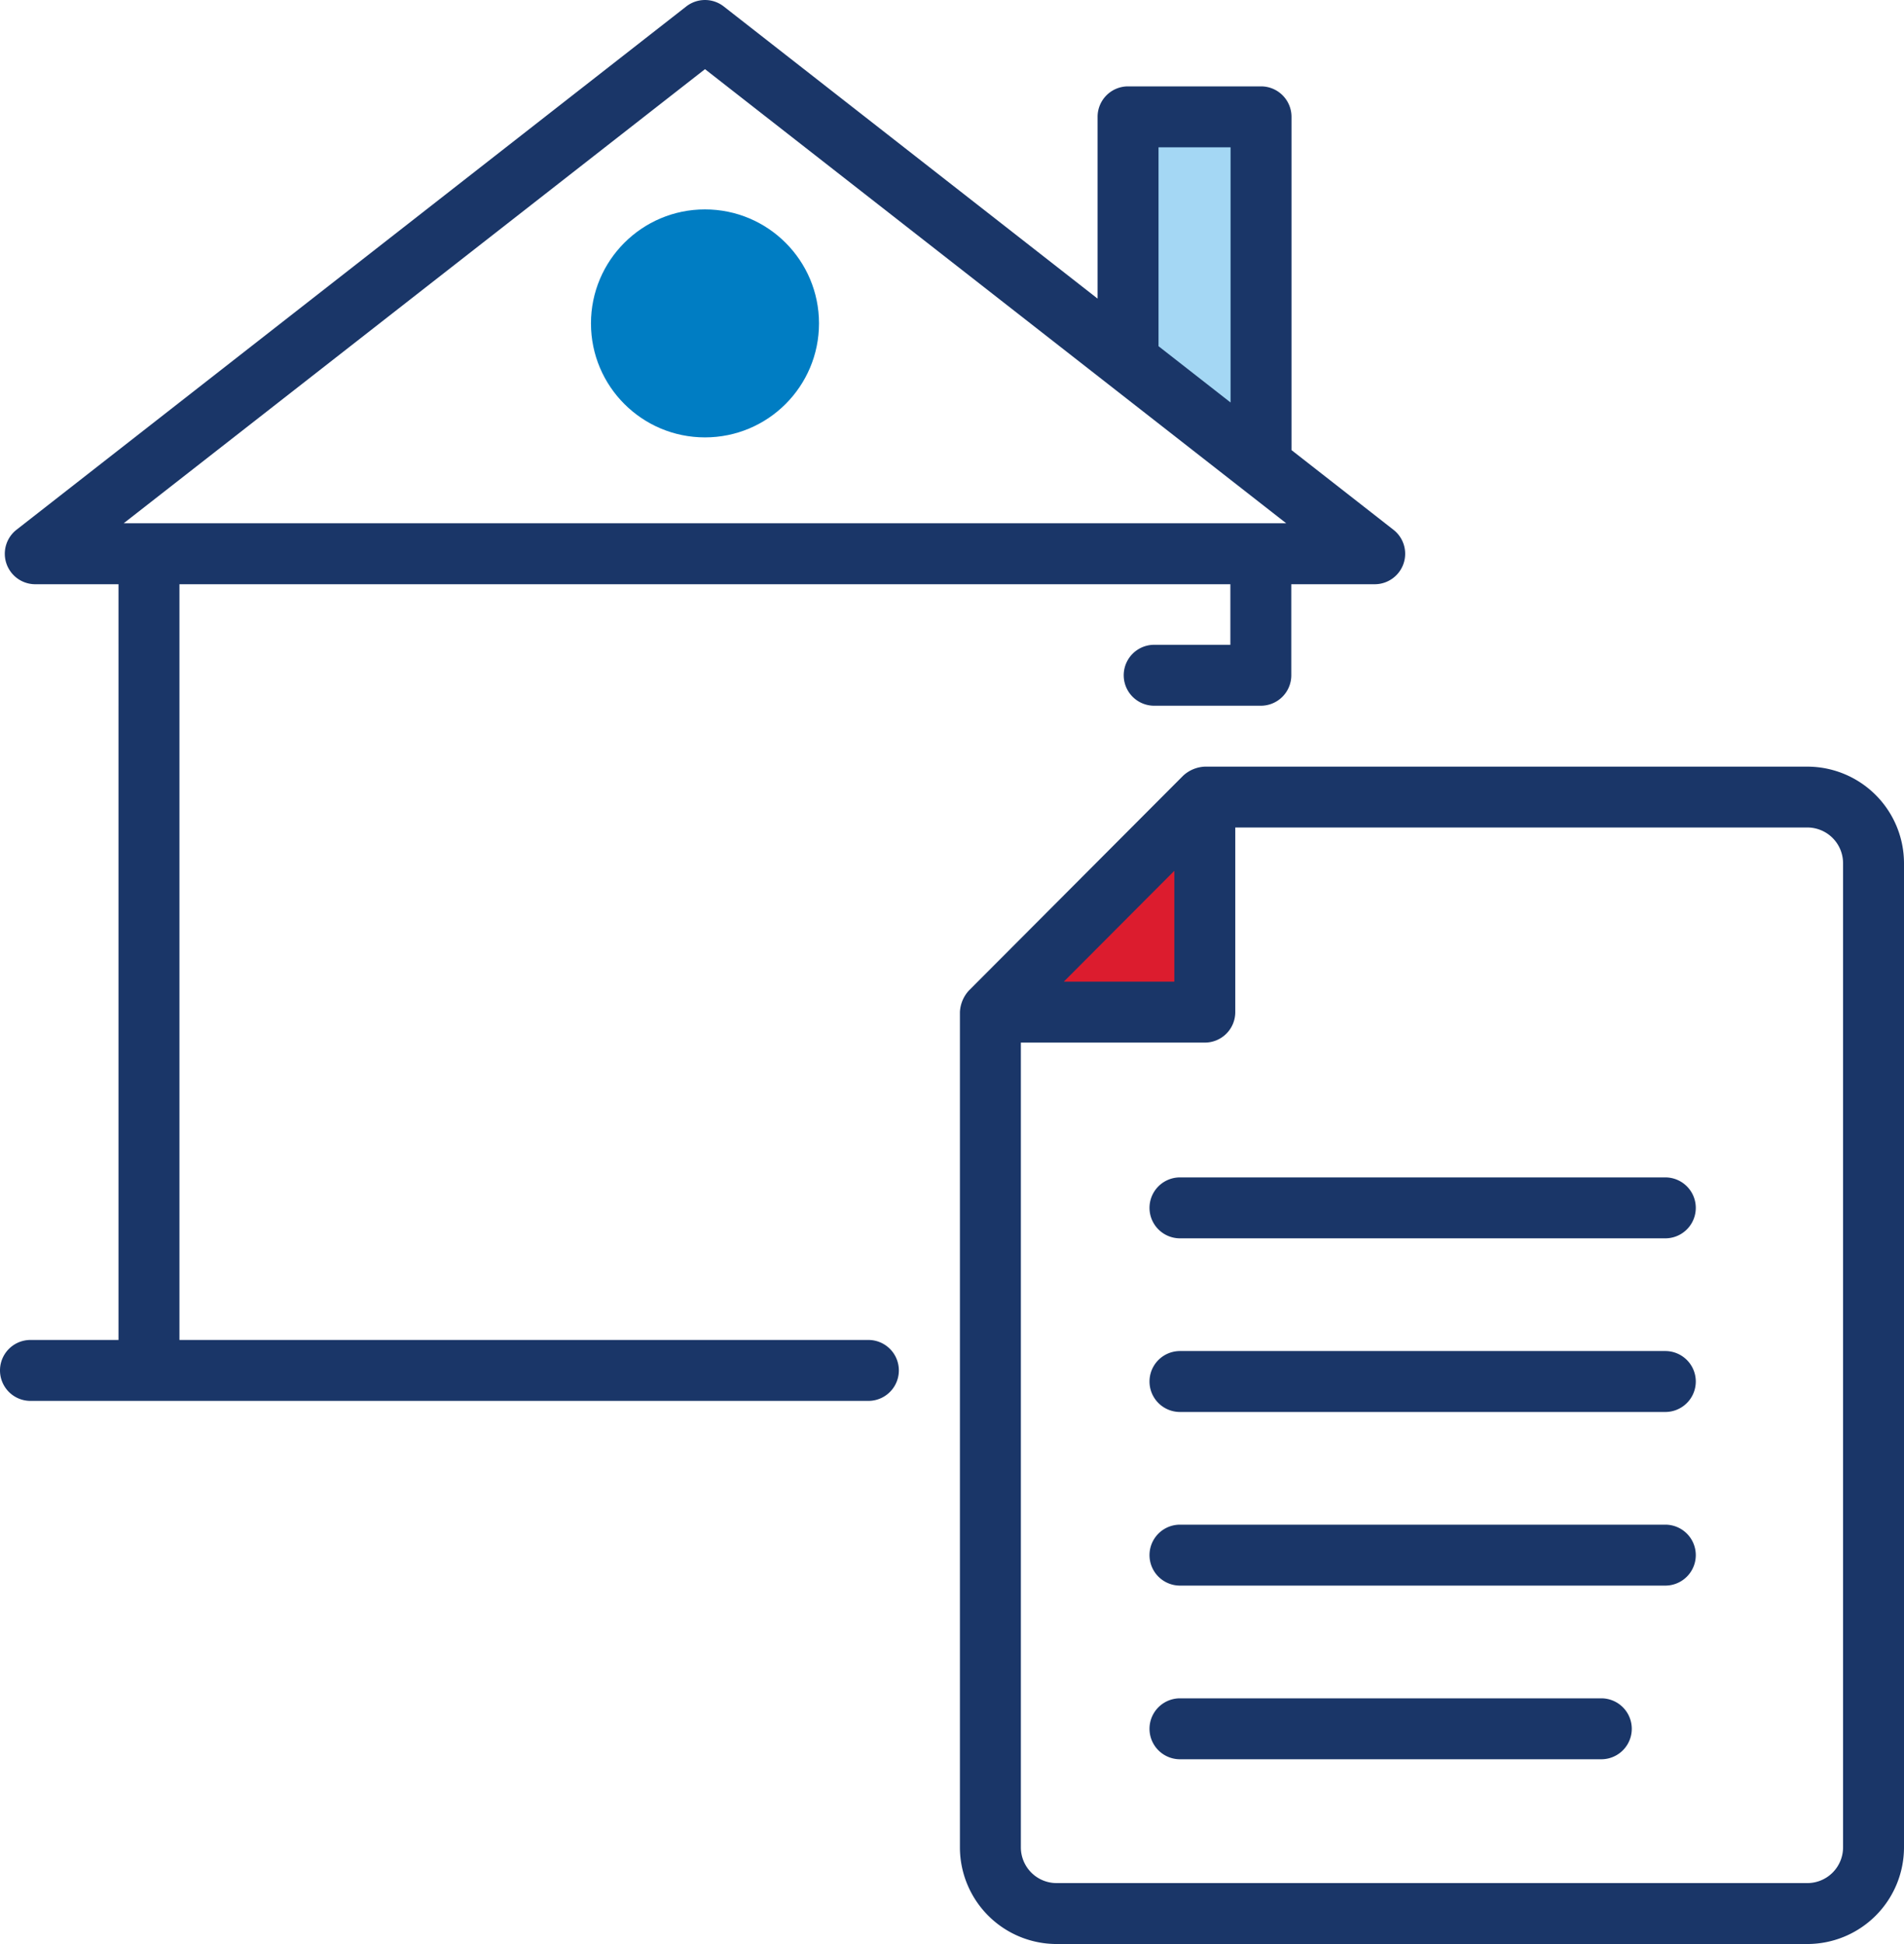
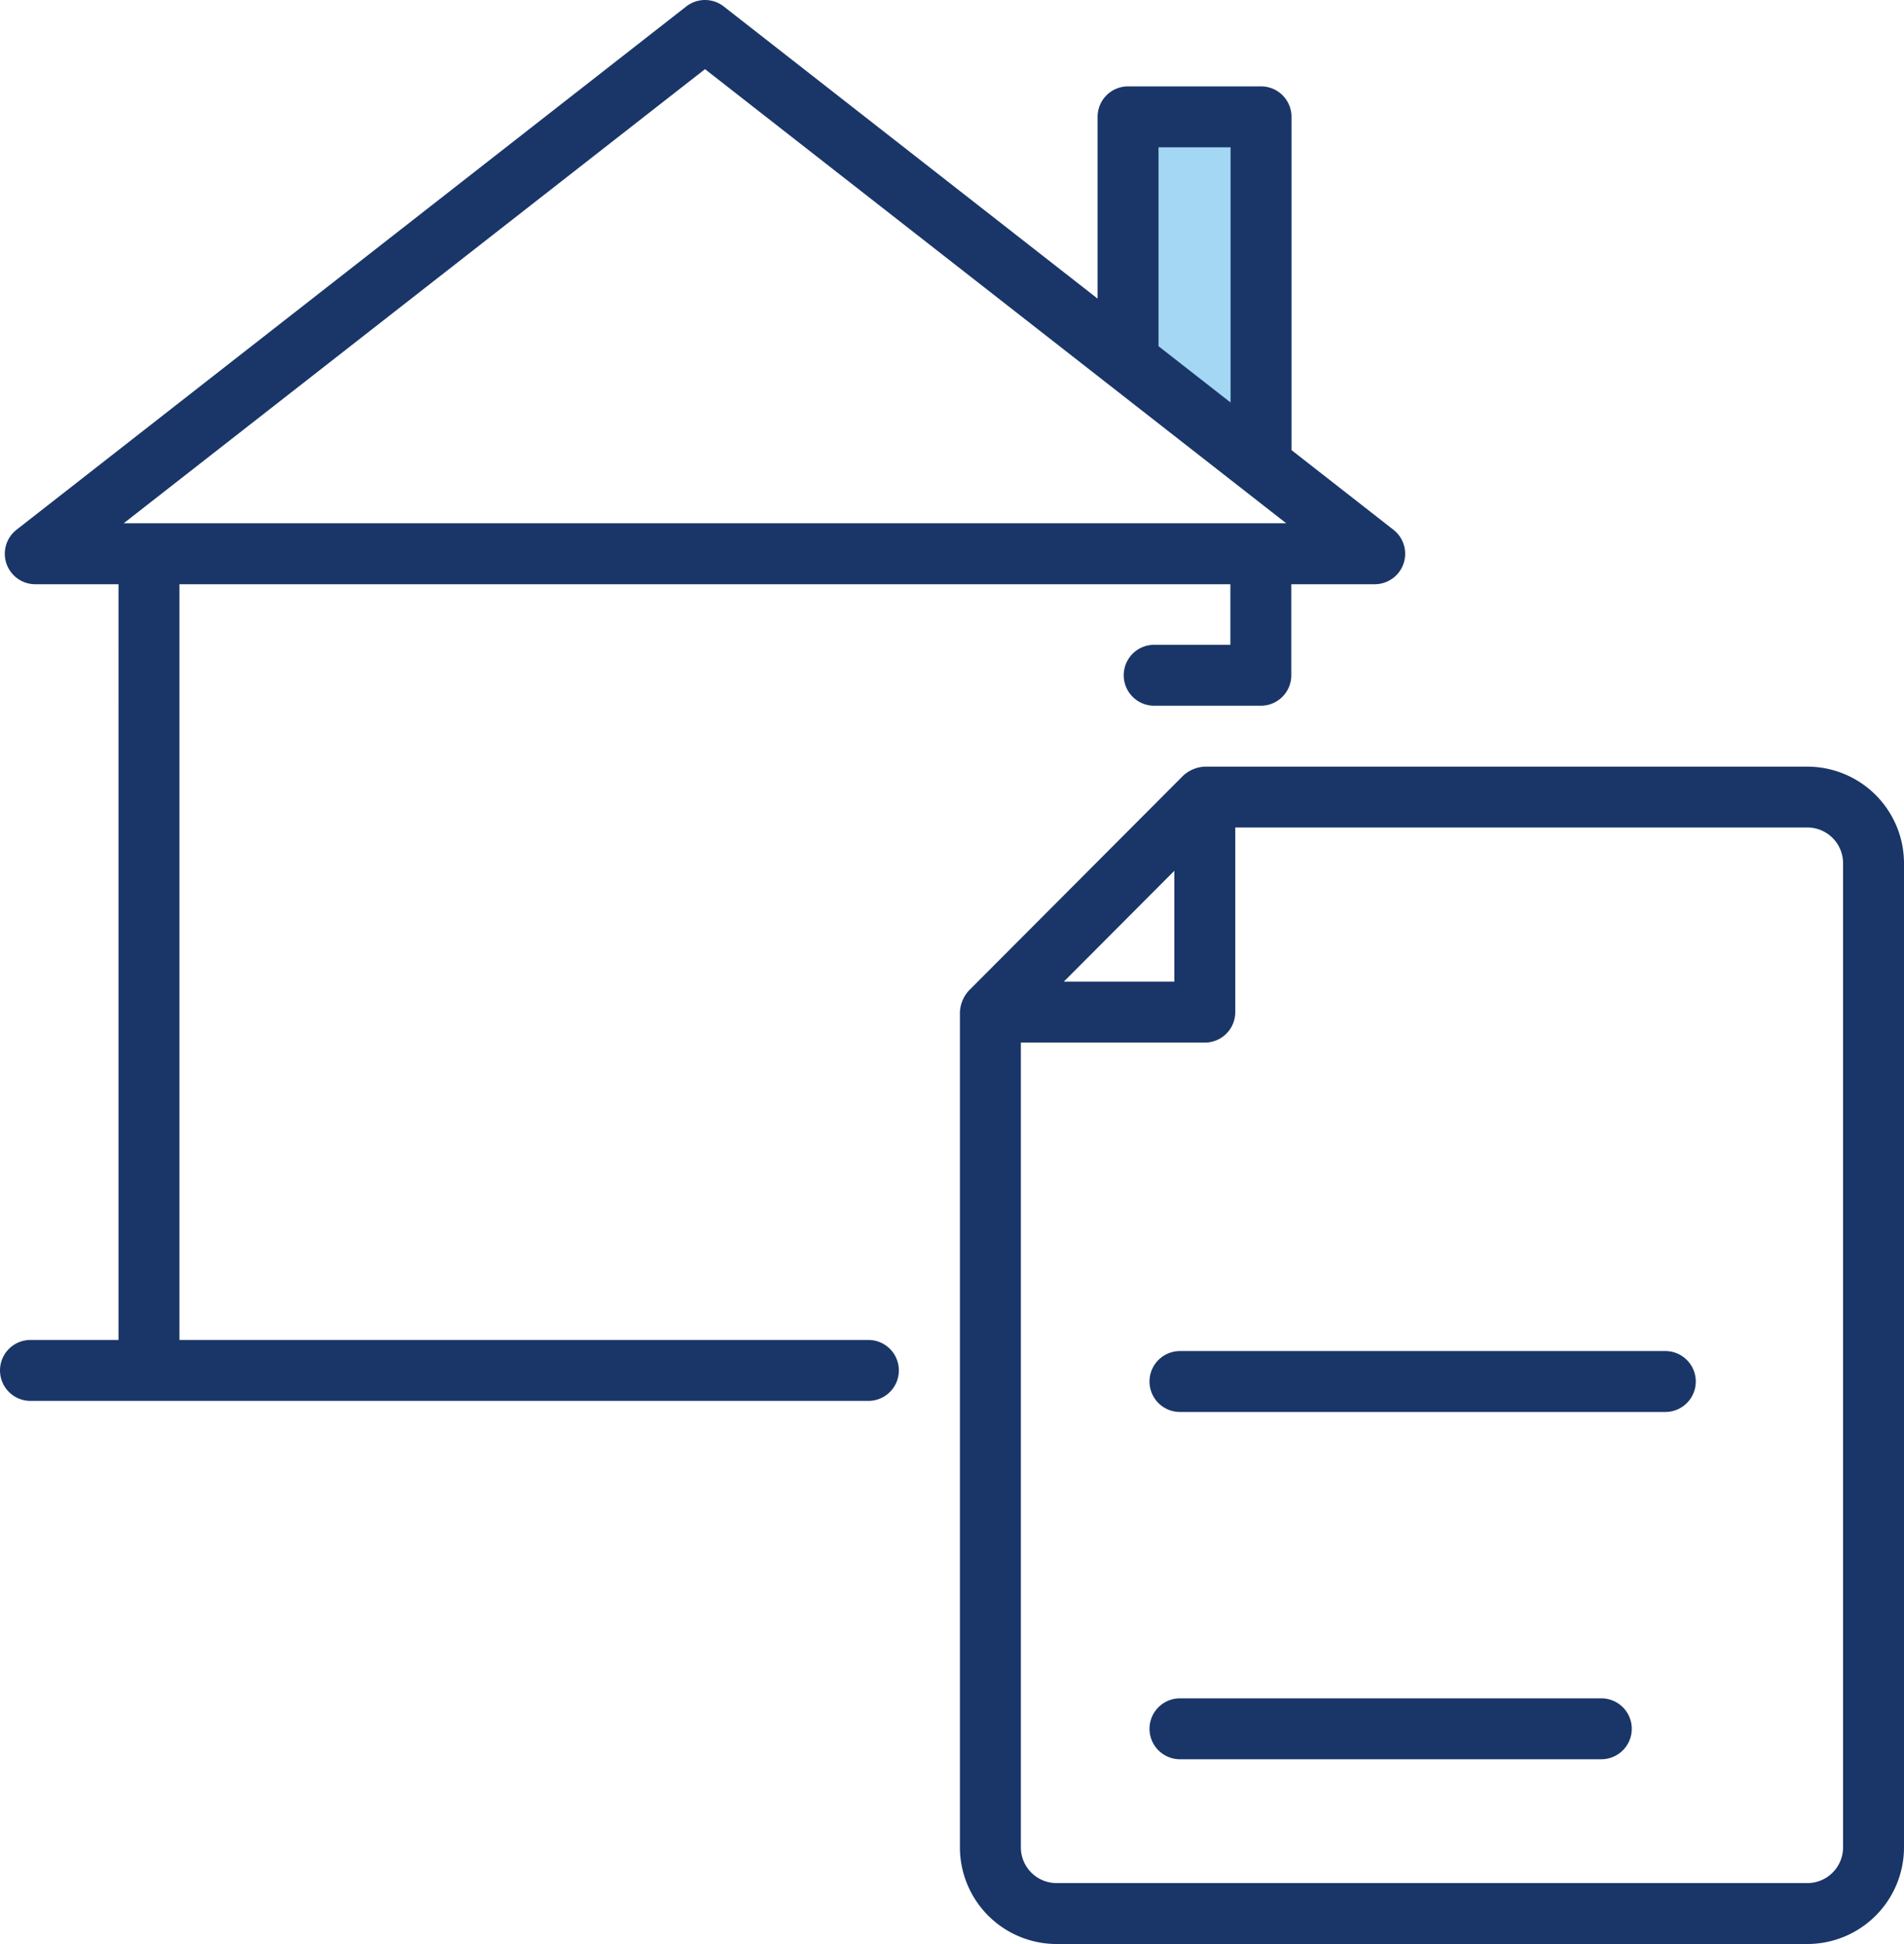
<svg xmlns="http://www.w3.org/2000/svg" id="_047-mortgage" data-name="047-mortgage" width="123.725" height="126.354" viewBox="0 0 123.725 126.354">
  <g id="Group_290" data-name="Group 290" transform="translate(38.402 7.593)">
    <path id="Path_746" data-name="Path 746" d="M48.92,6.427V29.059L40.278,22.3V6.427Z" transform="translate(-5.377 -6.427)" fill="#a4d7f4" />
    <g id="Group_289" data-name="Group 289" transform="translate(0 6.017)">
-       <ellipse id="Ellipse_32" data-name="Ellipse 32" cx="7.409" cy="7.409" rx="7.409" ry="7.409" fill="#007dc3" />
-     </g>
+       </g>
  </g>
-   <path id="Path_747" data-name="Path 747" d="M49.692,28.757,35.759,42.733H49.692Z" transform="translate(28.596 23.049)" fill="#dc1c2e" />
  <g id="Group_291" data-name="Group 291" transform="translate(0 0)">
    <path id="Path_748" data-name="Path 748" d="M59.685,89.681H14.917V40.564H83.207V44.5h-4.95a1.98,1.98,0,0,0,0,3.96h6.93a1.979,1.979,0,0,0,1.98-1.98V40.564h5.42a1.98,1.98,0,0,0,1.218-3.54L87.18,31.846V10.186a1.979,1.979,0,0,0-1.98-1.98H76.559a1.979,1.979,0,0,0-1.98,1.98V22L50.288,3.013a1.98,1.98,0,0,0-2.44,0L4.327,37.024a1.981,1.981,0,0,0,1.22,3.54h5.41V89.681H5.236a1.98,1.98,0,0,0,0,3.96H59.685a1.98,1.98,0,0,0,0-3.96ZM78.539,12.166H83.22V28.752l-4.681-3.659ZM49.068,7.087,86.834,36.6c-.2,0-80.663,0-75.538,0Z" transform="translate(-3.256 -2.592)" fill="#1a3668" />
    <path id="Path_749" data-name="Path 749" d="M89.828,27.758H50.673a2.216,2.216,0,0,0-1.4.582L35.338,42.315a2.225,2.225,0,0,0-.578,1.4V98a6.287,6.287,0,0,0,6.28,6.28H89.828A6.287,6.287,0,0,0,96.108,98V34.038a6.287,6.287,0,0,0-6.28-6.28Zm-41.135,6.77v7.206H41.51l7.183-7.206ZM92.148,98a2.322,2.322,0,0,1-2.32,2.32H41.04A2.322,2.322,0,0,1,38.72,98V45.693H50.673a1.979,1.979,0,0,0,1.98-1.98v-12H89.828a2.322,2.322,0,0,1,2.32,2.32Z" transform="translate(27.617 22.069)" fill="#1a3668" />
-     <path id="Path_750" data-name="Path 750" d="M74.5,52.64H42.962a1.98,1.98,0,0,0,0,3.96H74.5a1.98,1.98,0,0,0,0-3.96Z" transform="translate(33.715 46.454)" fill="#1a3668" />
-     <path id="Path_751" data-name="Path 751" d="M74.5,41.241H42.962a1.98,1.98,0,0,0,0,3.96H74.5a1.98,1.98,0,0,0,0-3.96Z" transform="translate(33.715 35.283)" fill="#1a3668" />
    <path id="Path_752" data-name="Path 752" d="M74.5,46.941H42.962a1.98,1.98,0,0,0,0,3.96H74.5a1.98,1.98,0,0,0,0-3.96Z" transform="translate(33.715 40.869)" fill="#1a3668" />
    <path id="Path_753" data-name="Path 753" d="M70.34,58.341H42.962a1.98,1.98,0,0,0,0,3.96H70.34a1.98,1.98,0,0,0,0-3.96Z" transform="translate(33.715 52.04)" fill="#1a3668" />
  </g>
</svg>